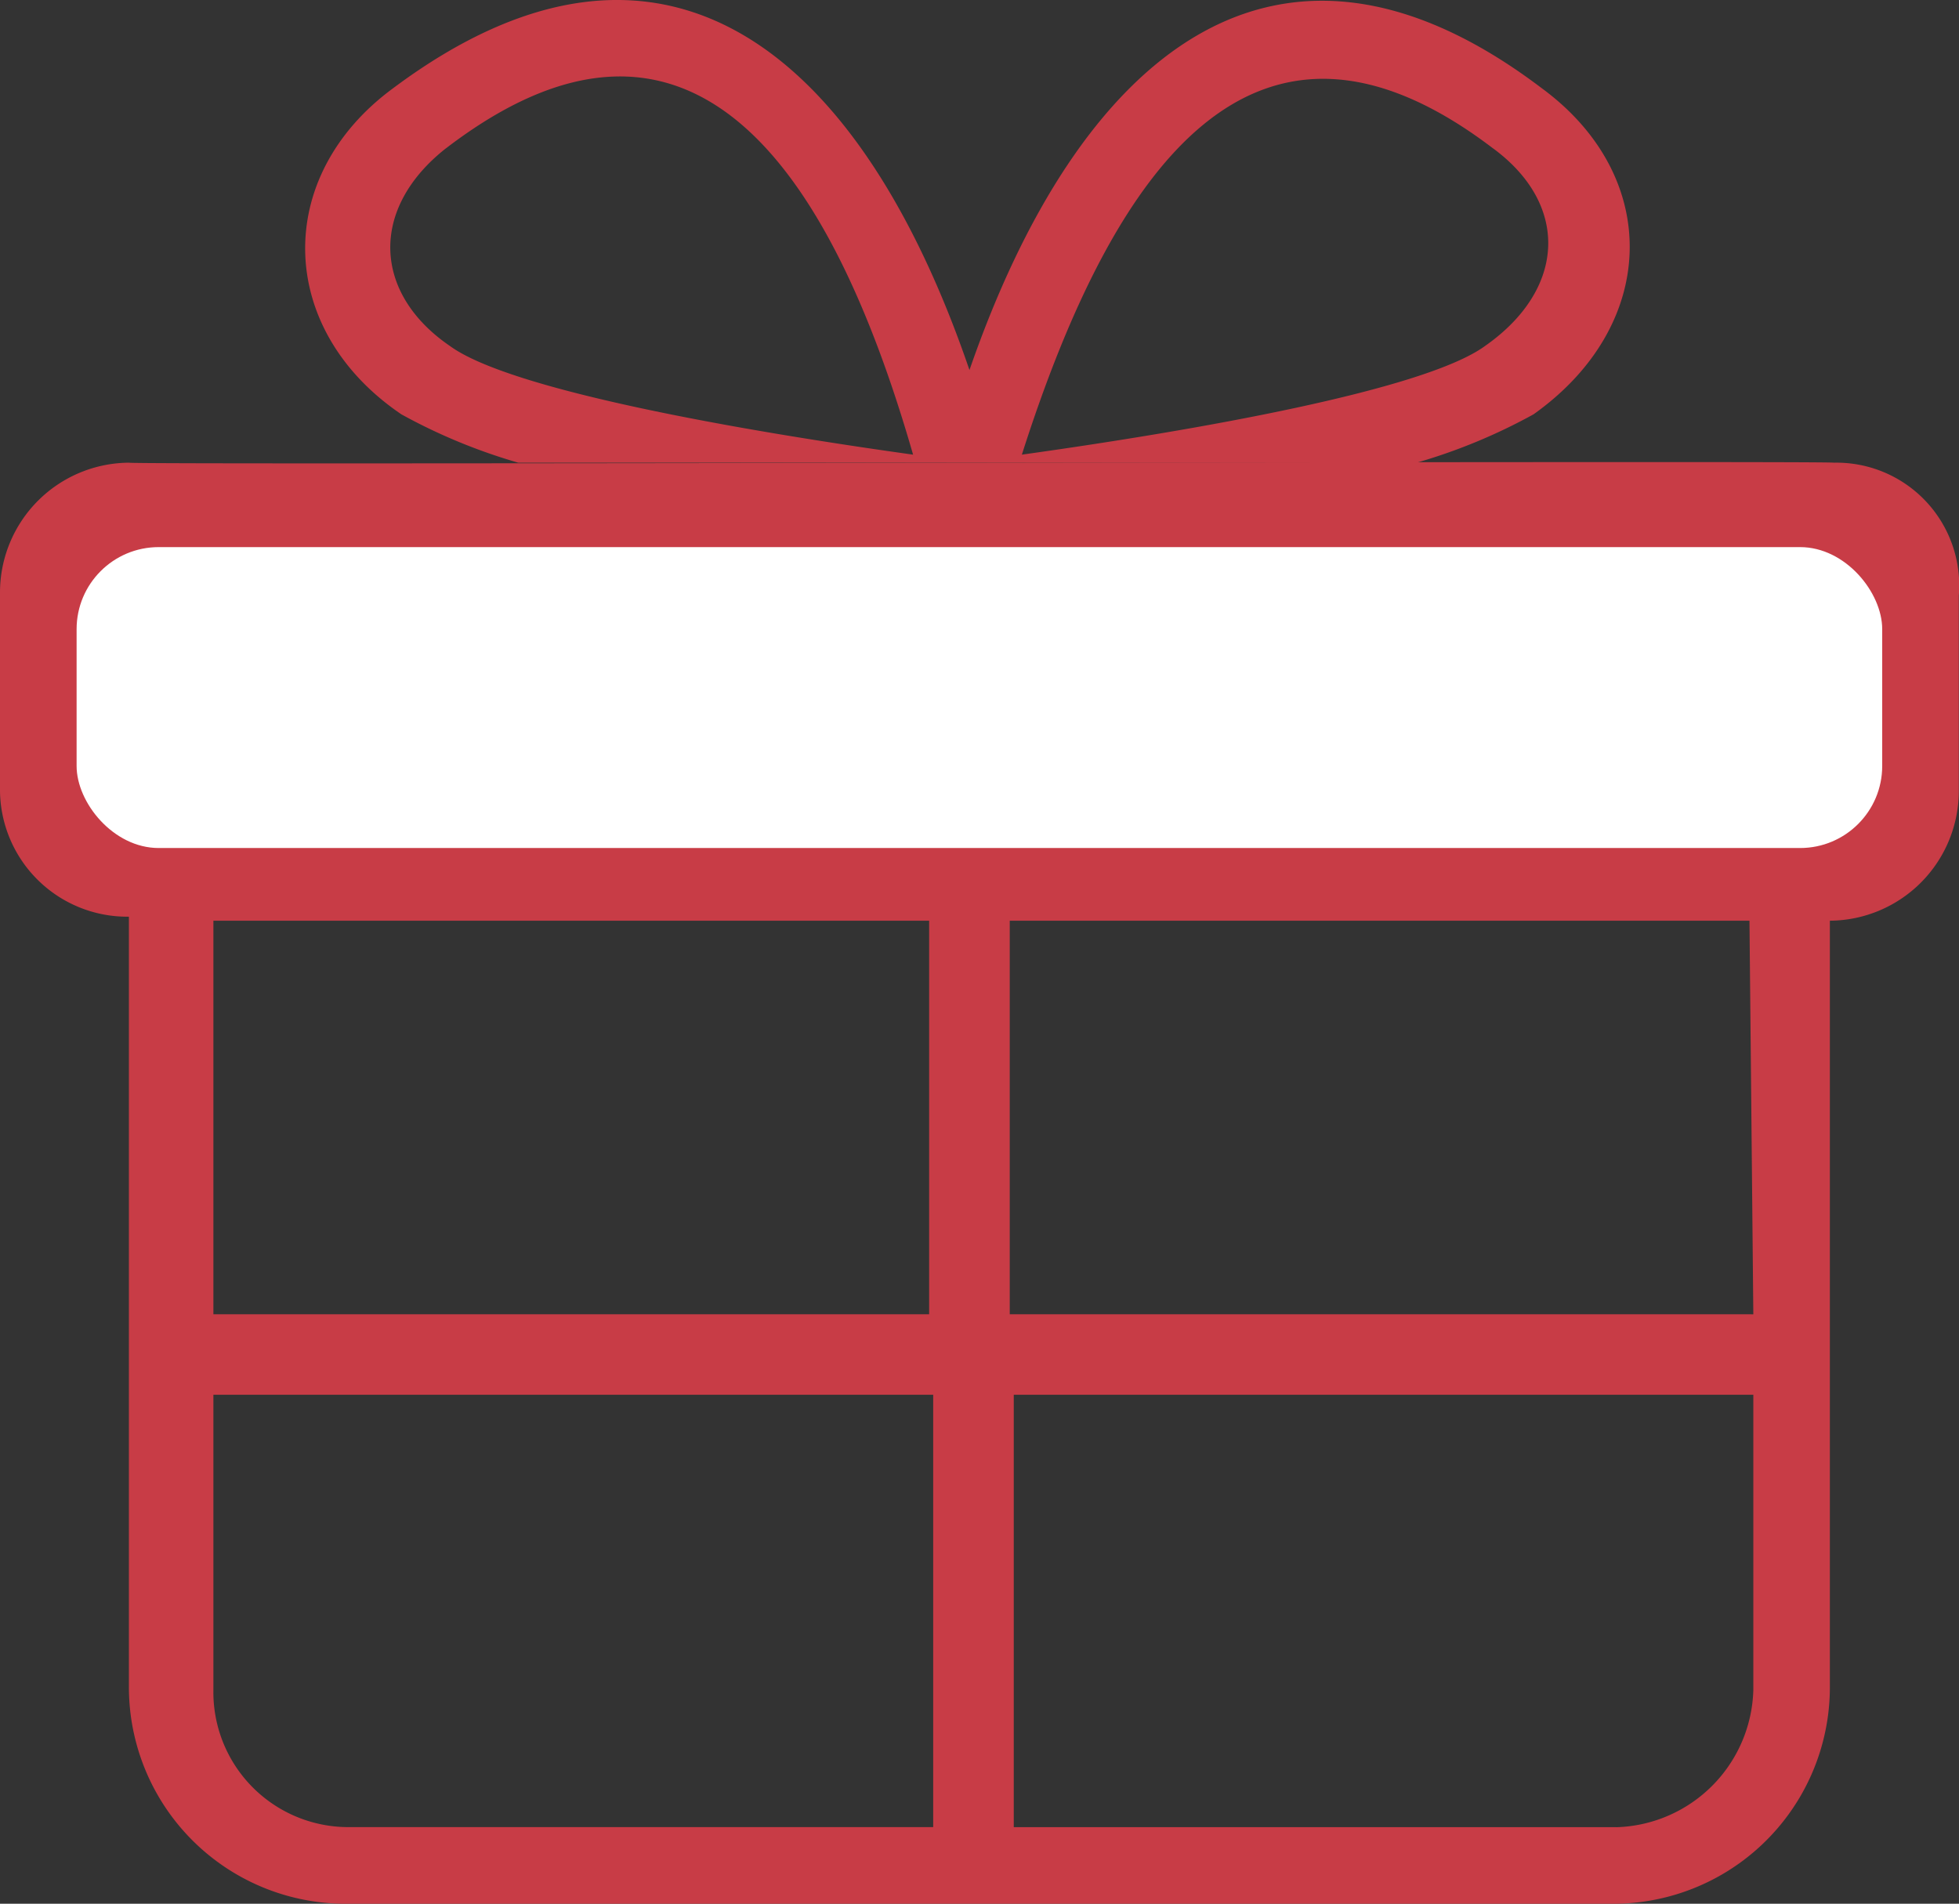
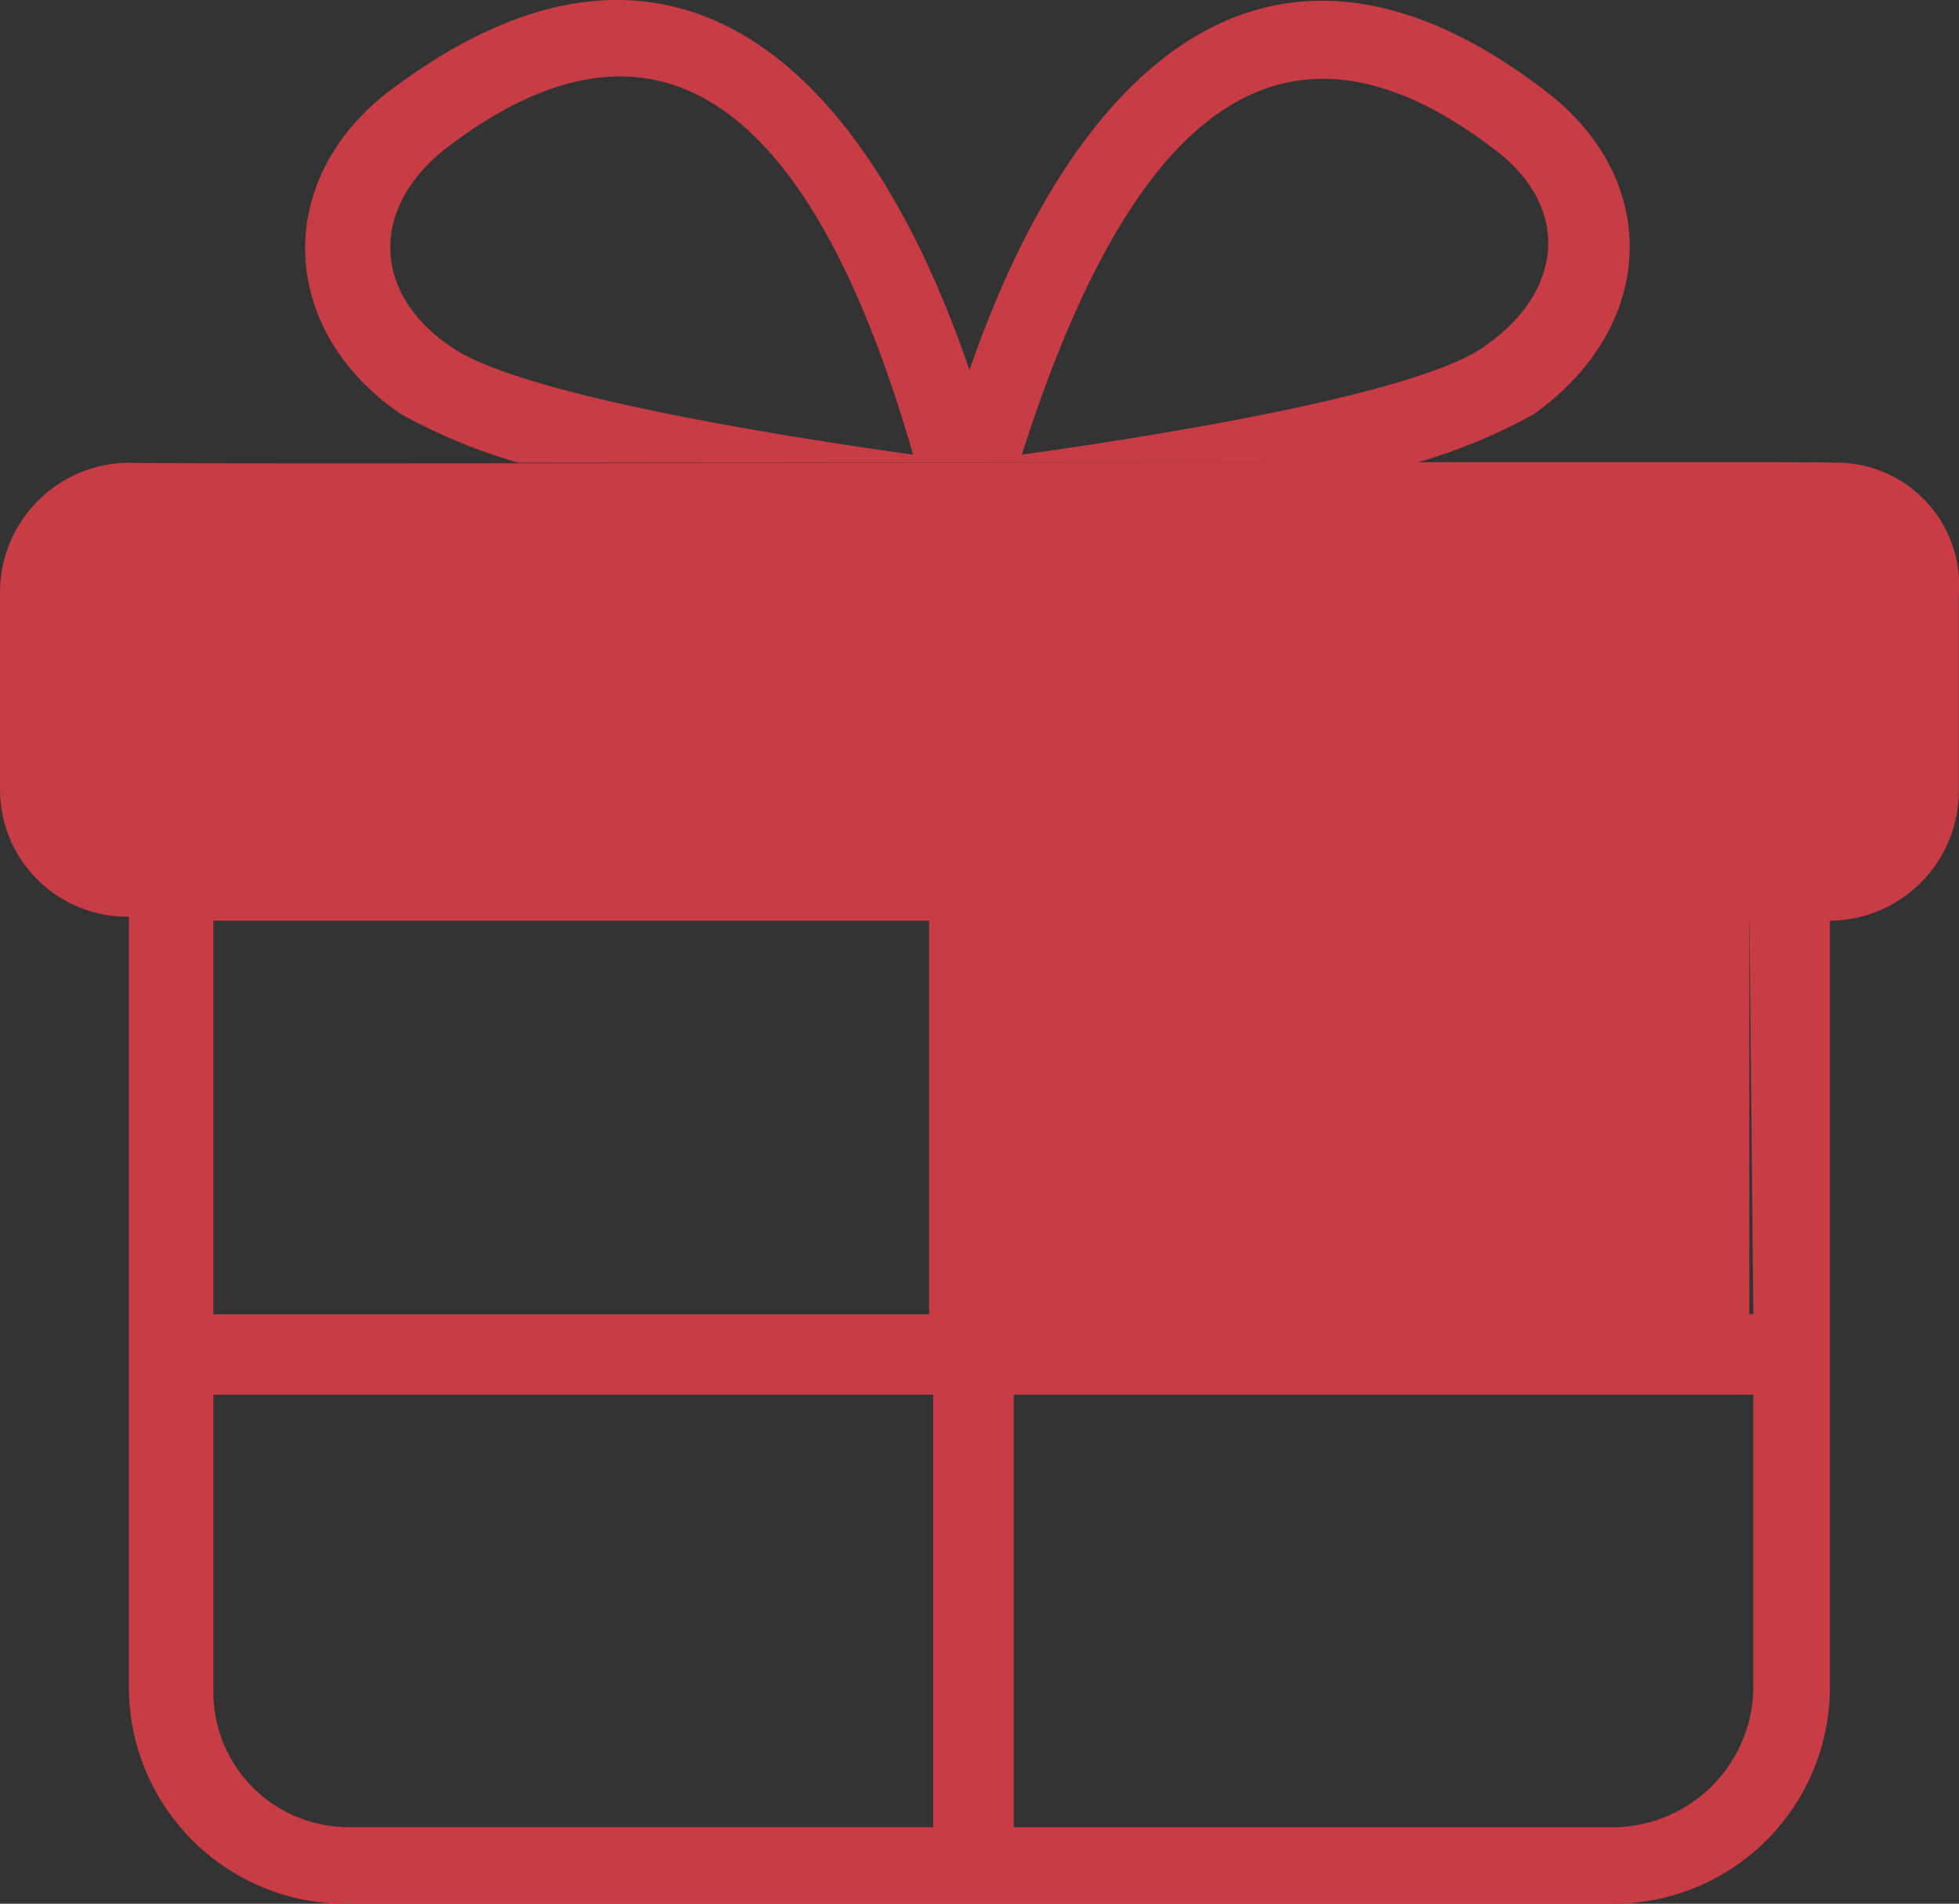
<svg xmlns="http://www.w3.org/2000/svg" width="71.607" height="69.593" viewBox="0 0 71.607 69.593">
  <rect x="0" y="0" width="71.607" height="69.593" fill="#333333" stroke="none" />
-   <path d="M86.034,62.728c-.2-.081-62.2.086-62.322,0A4.745,4.745,0,0,0,19,67.441v7.171a4.652,4.652,0,0,0,4.712,4.712h0v28.131a7.919,7.919,0,0,0,7.952,7.952H77.935a7.919,7.919,0,0,0,7.952-7.952V78.864l-2.8.607h2.8A4.745,4.745,0,0,0,90.6,74.759V67.588A4.488,4.488,0,0,0,86.034,62.728Zm-3.092,31.13H55.909V79.471H83.089l2.8-.607H82.942l.147,14.995Zm-29.979,0H26.8V79.471H52.963ZM26.8,107.6V96.8H53.111v15.805H31.664A4.935,4.935,0,0,1,26.8,107.6Zm51.278,5.007H56.056V96.8H83.089v10.8A5.16,5.16,0,0,1,78.082,112.609Z" transform="translate(-19 -45.814)" fill="#C83C46" />
-   <rect width="66" height="11" rx="3" transform="translate(2.8 20)" fill="#fff" />
+   <path d="M86.034,62.728c-.2-.081-62.2.086-62.322,0A4.745,4.745,0,0,0,19,67.441v7.171a4.652,4.652,0,0,0,4.712,4.712h0v28.131a7.919,7.919,0,0,0,7.952,7.952H77.935a7.919,7.919,0,0,0,7.952-7.952V78.864l-2.8.607h2.8A4.745,4.745,0,0,0,90.6,74.759V67.588A4.488,4.488,0,0,0,86.034,62.728Zm-3.092,31.13V79.471H83.089l2.8-.607H82.942l.147,14.995Zm-29.979,0H26.8V79.471H52.963ZM26.8,107.6V96.8H53.111v15.805H31.664A4.935,4.935,0,0,1,26.8,107.6Zm51.278,5.007H56.056V96.8H83.089v10.8A5.16,5.16,0,0,1,78.082,112.609Z" transform="translate(-19 -45.814)" fill="#C83C46" />
  <path d="M70.782,62.728a20.772,20.772,0,0,0,4.271-1.767h0c4.565-3.24,4.712-8.688.295-11.928-9.719-7.363-16.935-1.178-20.911,10.308C50.46,47.708,43.244,41.67,33.378,49.033c-4.418,3.24-4.271,8.836.295,11.928a20.772,20.772,0,0,0,4.271,1.767Zm2.8-11.486c2.8,2.062,2.651,5.154-.295,7.216-2.209,1.62-10.6,3.092-16.935,3.976C59.737,51.831,64.891,44.615,73.58,51.242Zm-38.288,0c8.836-6.774,13.99.442,17.082,11.192-6.332-.884-14.726-2.356-16.935-3.976C32.641,56.543,32.494,53.451,35.292,51.242Z" transform="translate(-19 -45.814)" fill="#c83c46" />
</svg>